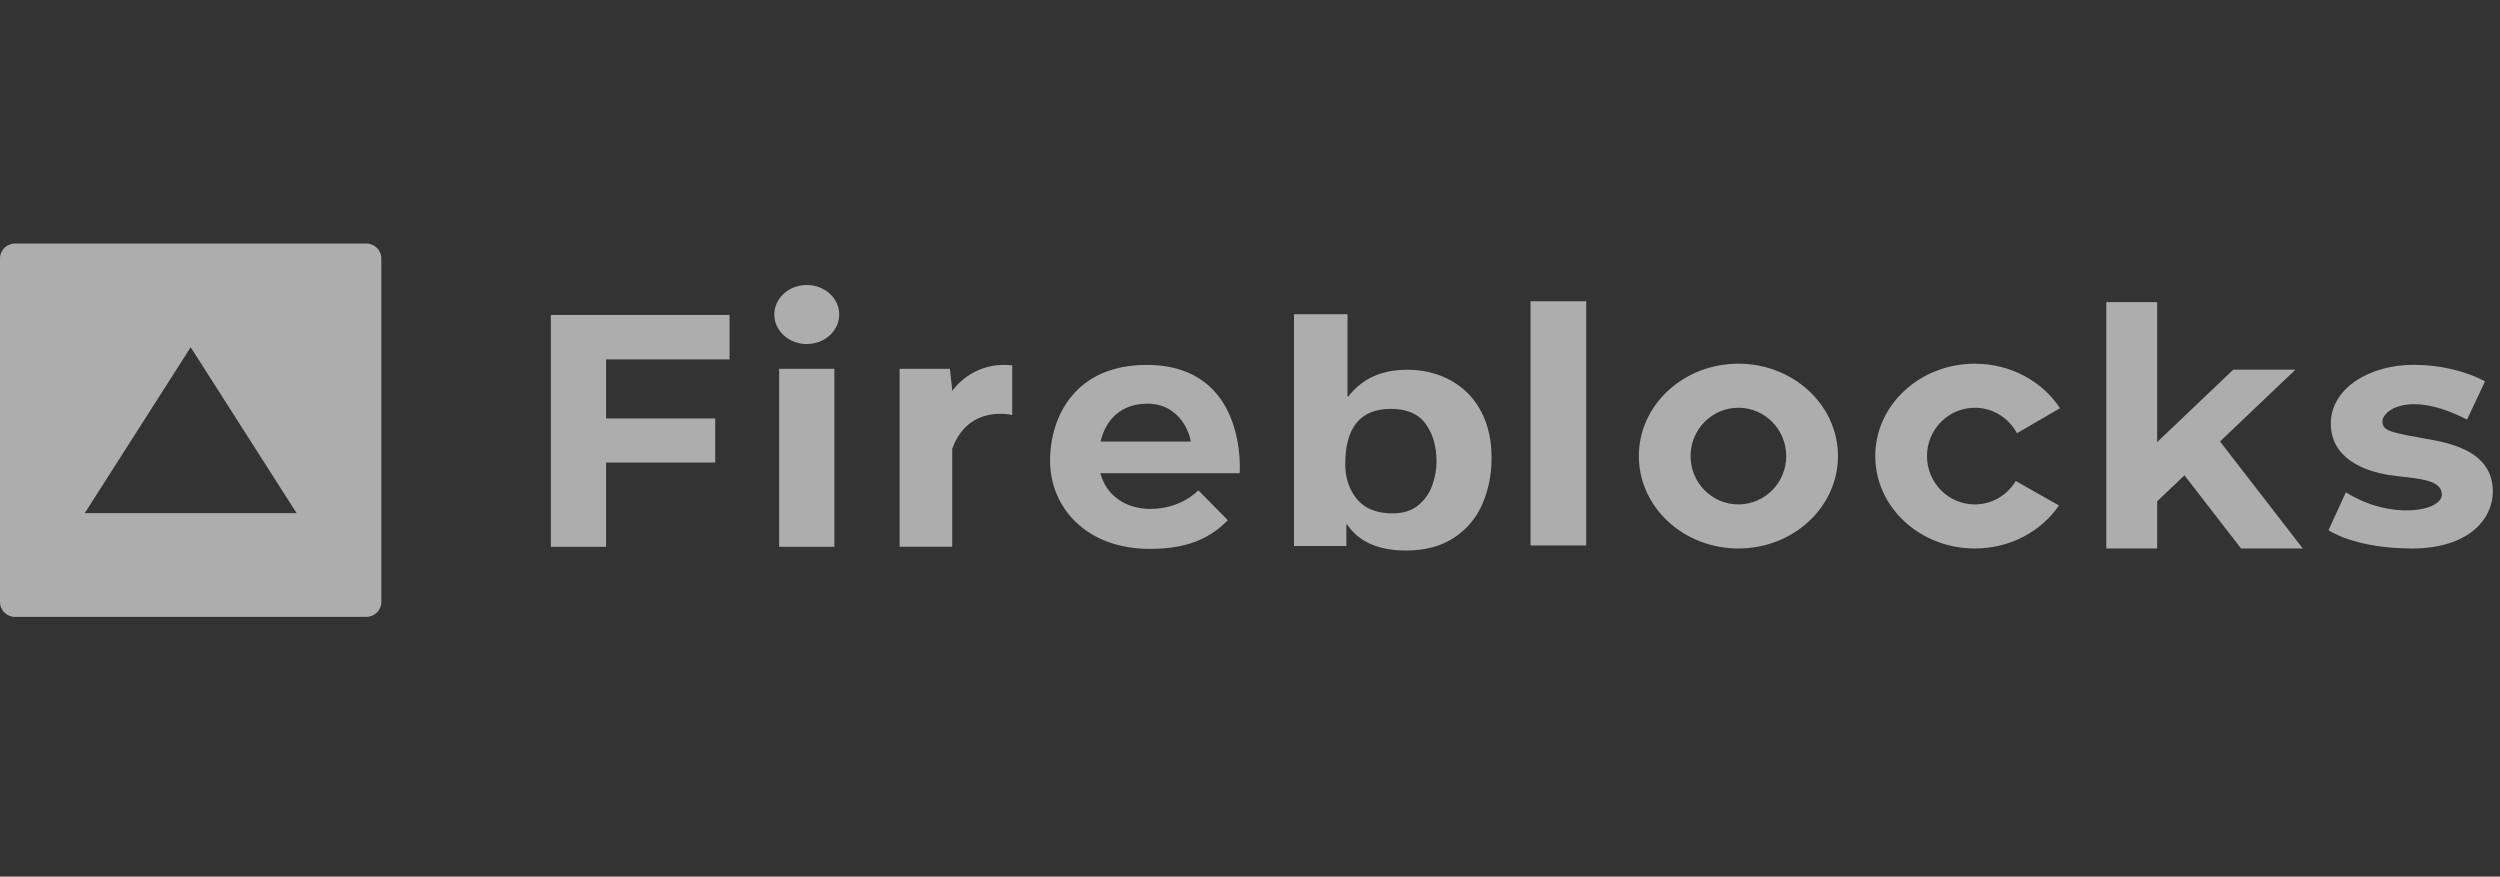
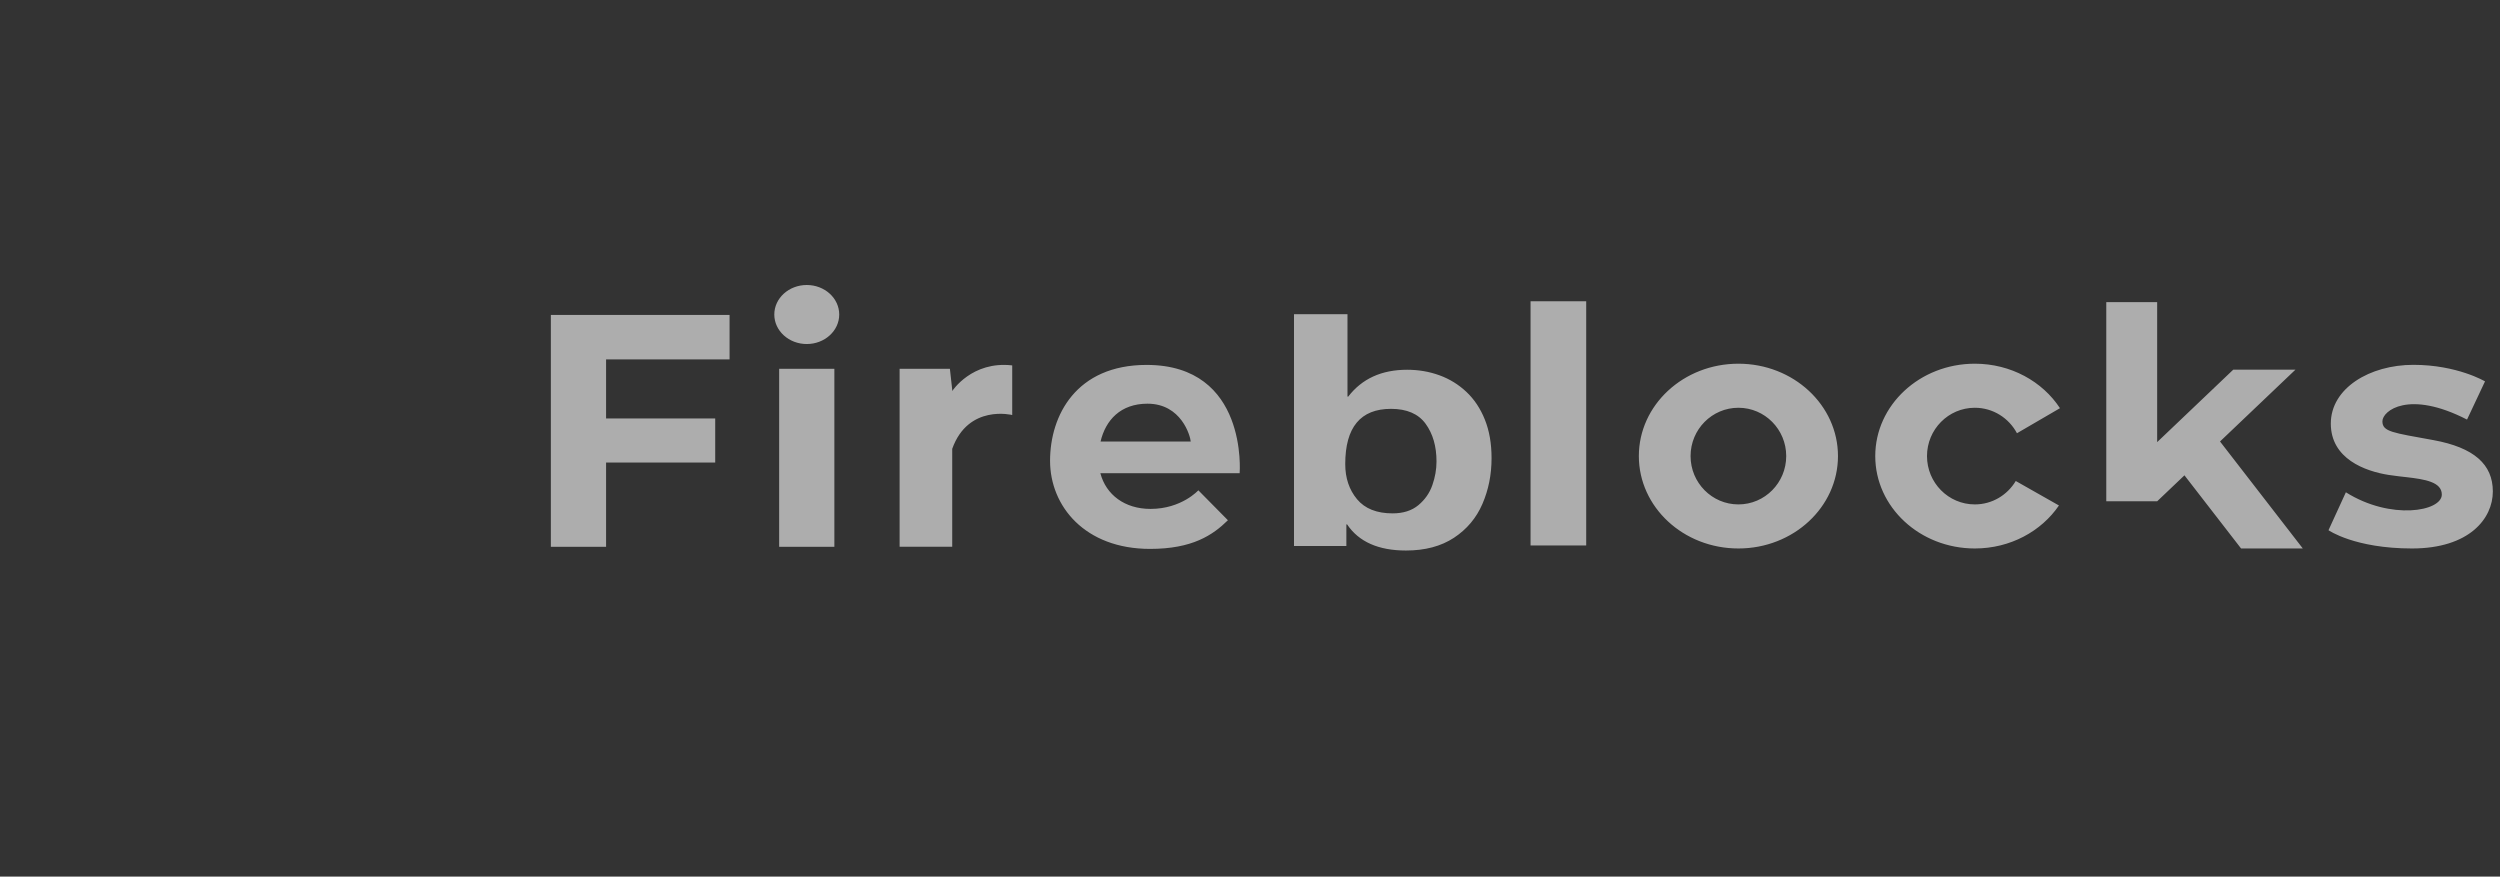
<svg xmlns="http://www.w3.org/2000/svg" width="154" height="54" viewBox="0 0 154 54" fill="none">
  <rect x="0" y="0" width="154" height="54" fill="#333333" stroke="none" />
  <g opacity="0.6">
-     <path d="M83.005 19.354V24.431H83.051C83.898 23.328 85.107 22.777 86.678 22.777C87.379 22.777 88.043 22.89 88.667 23.117C89.292 23.343 89.847 23.685 90.332 24.142C90.816 24.598 91.196 25.169 91.469 25.853C91.744 26.538 91.88 27.328 91.88 28.225C91.88 29.235 91.693 30.174 91.317 31.042C90.942 31.91 90.357 32.604 89.564 33.127C88.77 33.649 87.786 33.912 86.61 33.912C84.912 33.912 83.703 33.375 82.982 32.304H82.936V33.634H79.711V19.354H83.005ZM70.631 22.479C76.898 22.479 76.362 29.149 76.362 29.149H67.782C68.13 30.476 69.283 31.349 70.872 31.349C72.786 31.349 73.818 30.203 73.818 30.203L75.639 32.047C74.701 32.969 73.442 33.812 70.844 33.812C66.827 33.812 64.684 31.177 64.684 28.385C64.684 25.592 66.291 22.479 70.631 22.479ZM148.666 22.474C151.363 22.474 153.077 23.493 153.077 23.493L151.969 25.846C148.381 24.002 146.756 25.302 146.756 25.952C146.756 26.602 147.398 26.654 149.898 27.111C152.398 27.568 153.559 28.604 153.559 30.273C153.559 31.941 152.112 33.786 148.577 33.786C145.041 33.786 143.435 32.661 143.435 32.661L144.506 30.325C147.274 32.065 150.416 31.502 150.416 30.466C150.416 29.689 149.371 29.524 148.247 29.394L147.762 29.339C147.547 29.314 147.335 29.287 147.131 29.254C145.702 29.026 143.578 28.27 143.578 26.092C143.578 23.914 145.971 22.474 148.666 22.474ZM132.881 18.61V27.235L137.567 22.773H141.398L136.753 27.195L141.853 33.786H138.05L134.562 29.28L132.881 30.88V33.786H129.747V18.61H132.881ZM121.649 22.404C123.872 22.404 125.818 23.501 126.894 25.144L124.245 26.687C123.748 25.753 122.772 25.118 121.649 25.118C120.022 25.118 118.703 26.451 118.703 28.095C118.703 29.739 120.022 31.072 121.649 31.072C122.72 31.072 123.654 30.493 124.171 29.629L126.831 31.137C125.744 32.729 123.831 33.786 121.649 33.786C118.262 33.786 115.516 31.238 115.516 28.095C115.516 24.952 118.262 22.404 121.649 22.404ZM107.086 22.404C110.472 22.404 113.219 24.952 113.219 28.094C113.219 31.238 110.472 33.786 107.086 33.786C103.697 33.786 100.953 31.238 100.953 28.094C100.953 24.952 103.697 22.404 107.086 22.404ZM51.397 22.72V33.681H47.996V22.72H51.397ZM44.941 19.4V22.14H37.335V25.776H44.057V28.49H37.335V33.681H33.933V19.4H44.941ZM58.657 24.09C58.657 24.09 59.862 22.219 62.353 22.509V25.565C62.353 25.565 59.648 24.88 58.657 27.647V33.68H55.416V22.72H58.514L58.657 24.011V24.09ZM97.71 18.557V33.601H94.282V18.557H97.71ZM85.687 25.185C83.808 25.185 82.867 26.319 82.867 28.587C82.867 29.447 83.109 30.168 83.593 30.751C84.078 31.333 84.808 31.624 85.784 31.624C86.435 31.624 86.964 31.456 87.37 31.12C87.775 30.783 88.063 30.372 88.233 29.884C88.404 29.398 88.489 28.912 88.489 28.427C88.489 27.495 88.266 26.722 87.82 26.107C87.374 25.493 86.663 25.185 85.687 25.185ZM107.086 25.118C105.458 25.118 104.139 26.45 104.139 28.094C104.139 29.739 105.458 31.072 107.086 31.072C108.713 31.072 110.031 29.739 110.031 28.094C110.031 26.45 108.713 25.118 107.086 25.118ZM70.684 24.867C69.026 24.867 68.105 25.88 67.794 27.199H73.349C73.322 26.856 72.773 24.867 70.684 24.867ZM49.697 17.556C50.8 17.556 51.696 18.37 51.696 19.374C51.696 20.378 50.8 21.192 49.697 21.192C48.593 21.192 47.697 20.378 47.697 19.374C47.697 18.37 48.593 17.556 49.697 17.556Z" fill="white" />
-     <path d="M22.564 15C23.076 15 23.491 15.412 23.491 15.92V37.08C23.491 37.588 23.076 38 22.564 38H0.928C0.415 38 0 37.588 0 37.08V15.92C0 15.412 0.415 15 0.928 15H22.564ZM11.746 21.389L5.22 31.611H18.271L11.746 21.389Z" fill="white" />
+     <path d="M83.005 19.354V24.431H83.051C83.898 23.328 85.107 22.777 86.678 22.777C87.379 22.777 88.043 22.89 88.667 23.117C89.292 23.343 89.847 23.685 90.332 24.142C90.816 24.598 91.196 25.169 91.469 25.853C91.744 26.538 91.88 27.328 91.88 28.225C91.88 29.235 91.693 30.174 91.317 31.042C90.942 31.91 90.357 32.604 89.564 33.127C88.77 33.649 87.786 33.912 86.61 33.912C84.912 33.912 83.703 33.375 82.982 32.304H82.936V33.634H79.711V19.354H83.005ZM70.631 22.479C76.898 22.479 76.362 29.149 76.362 29.149H67.782C68.13 30.476 69.283 31.349 70.872 31.349C72.786 31.349 73.818 30.203 73.818 30.203L75.639 32.047C74.701 32.969 73.442 33.812 70.844 33.812C66.827 33.812 64.684 31.177 64.684 28.385C64.684 25.592 66.291 22.479 70.631 22.479ZM148.666 22.474C151.363 22.474 153.077 23.493 153.077 23.493L151.969 25.846C148.381 24.002 146.756 25.302 146.756 25.952C146.756 26.602 147.398 26.654 149.898 27.111C152.398 27.568 153.559 28.604 153.559 30.273C153.559 31.941 152.112 33.786 148.577 33.786C145.041 33.786 143.435 32.661 143.435 32.661L144.506 30.325C147.274 32.065 150.416 31.502 150.416 30.466C150.416 29.689 149.371 29.524 148.247 29.394L147.762 29.339C147.547 29.314 147.335 29.287 147.131 29.254C145.702 29.026 143.578 28.27 143.578 26.092C143.578 23.914 145.971 22.474 148.666 22.474ZM132.881 18.61V27.235L137.567 22.773H141.398L136.753 27.195L141.853 33.786H138.05L134.562 29.28L132.881 30.88H129.747V18.61H132.881ZM121.649 22.404C123.872 22.404 125.818 23.501 126.894 25.144L124.245 26.687C123.748 25.753 122.772 25.118 121.649 25.118C120.022 25.118 118.703 26.451 118.703 28.095C118.703 29.739 120.022 31.072 121.649 31.072C122.72 31.072 123.654 30.493 124.171 29.629L126.831 31.137C125.744 32.729 123.831 33.786 121.649 33.786C118.262 33.786 115.516 31.238 115.516 28.095C115.516 24.952 118.262 22.404 121.649 22.404ZM107.086 22.404C110.472 22.404 113.219 24.952 113.219 28.094C113.219 31.238 110.472 33.786 107.086 33.786C103.697 33.786 100.953 31.238 100.953 28.094C100.953 24.952 103.697 22.404 107.086 22.404ZM51.397 22.72V33.681H47.996V22.72H51.397ZM44.941 19.4V22.14H37.335V25.776H44.057V28.49H37.335V33.681H33.933V19.4H44.941ZM58.657 24.09C58.657 24.09 59.862 22.219 62.353 22.509V25.565C62.353 25.565 59.648 24.88 58.657 27.647V33.68H55.416V22.72H58.514L58.657 24.011V24.09ZM97.71 18.557V33.601H94.282V18.557H97.71ZM85.687 25.185C83.808 25.185 82.867 26.319 82.867 28.587C82.867 29.447 83.109 30.168 83.593 30.751C84.078 31.333 84.808 31.624 85.784 31.624C86.435 31.624 86.964 31.456 87.37 31.12C87.775 30.783 88.063 30.372 88.233 29.884C88.404 29.398 88.489 28.912 88.489 28.427C88.489 27.495 88.266 26.722 87.82 26.107C87.374 25.493 86.663 25.185 85.687 25.185ZM107.086 25.118C105.458 25.118 104.139 26.45 104.139 28.094C104.139 29.739 105.458 31.072 107.086 31.072C108.713 31.072 110.031 29.739 110.031 28.094C110.031 26.45 108.713 25.118 107.086 25.118ZM70.684 24.867C69.026 24.867 68.105 25.88 67.794 27.199H73.349C73.322 26.856 72.773 24.867 70.684 24.867ZM49.697 17.556C50.8 17.556 51.696 18.37 51.696 19.374C51.696 20.378 50.8 21.192 49.697 21.192C48.593 21.192 47.697 20.378 47.697 19.374C47.697 18.37 48.593 17.556 49.697 17.556Z" fill="white" />
  </g>
</svg>